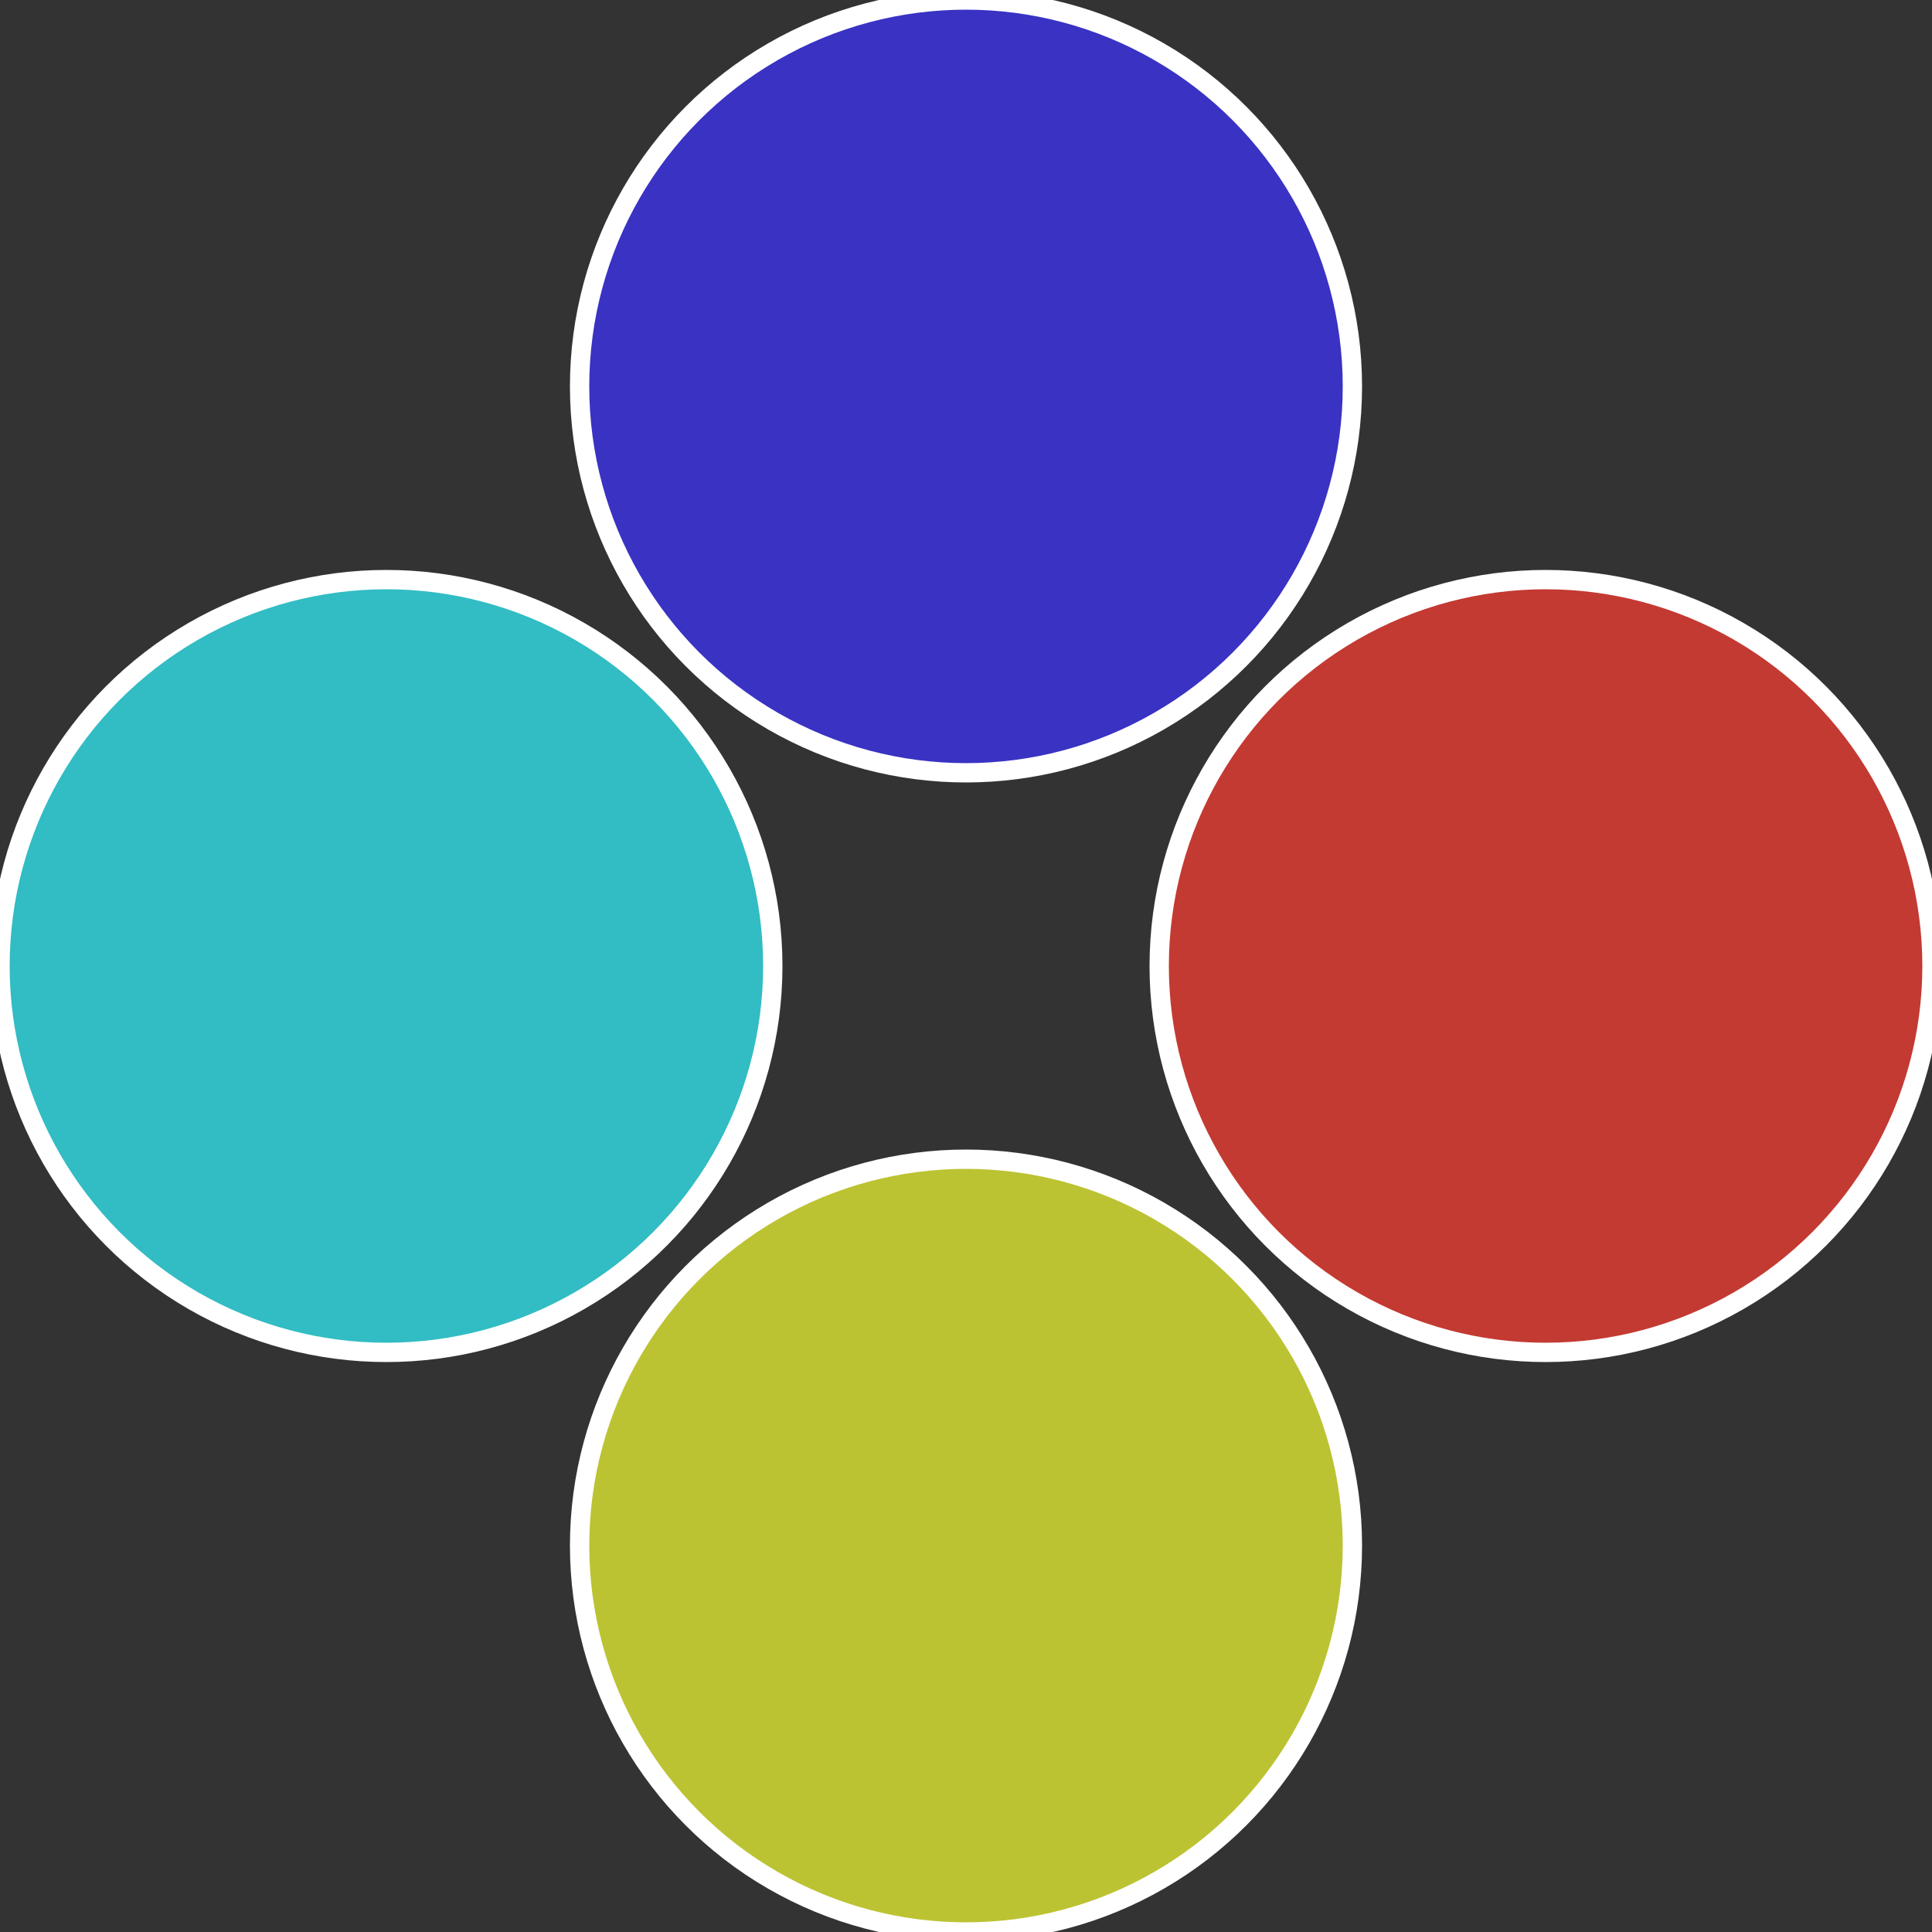
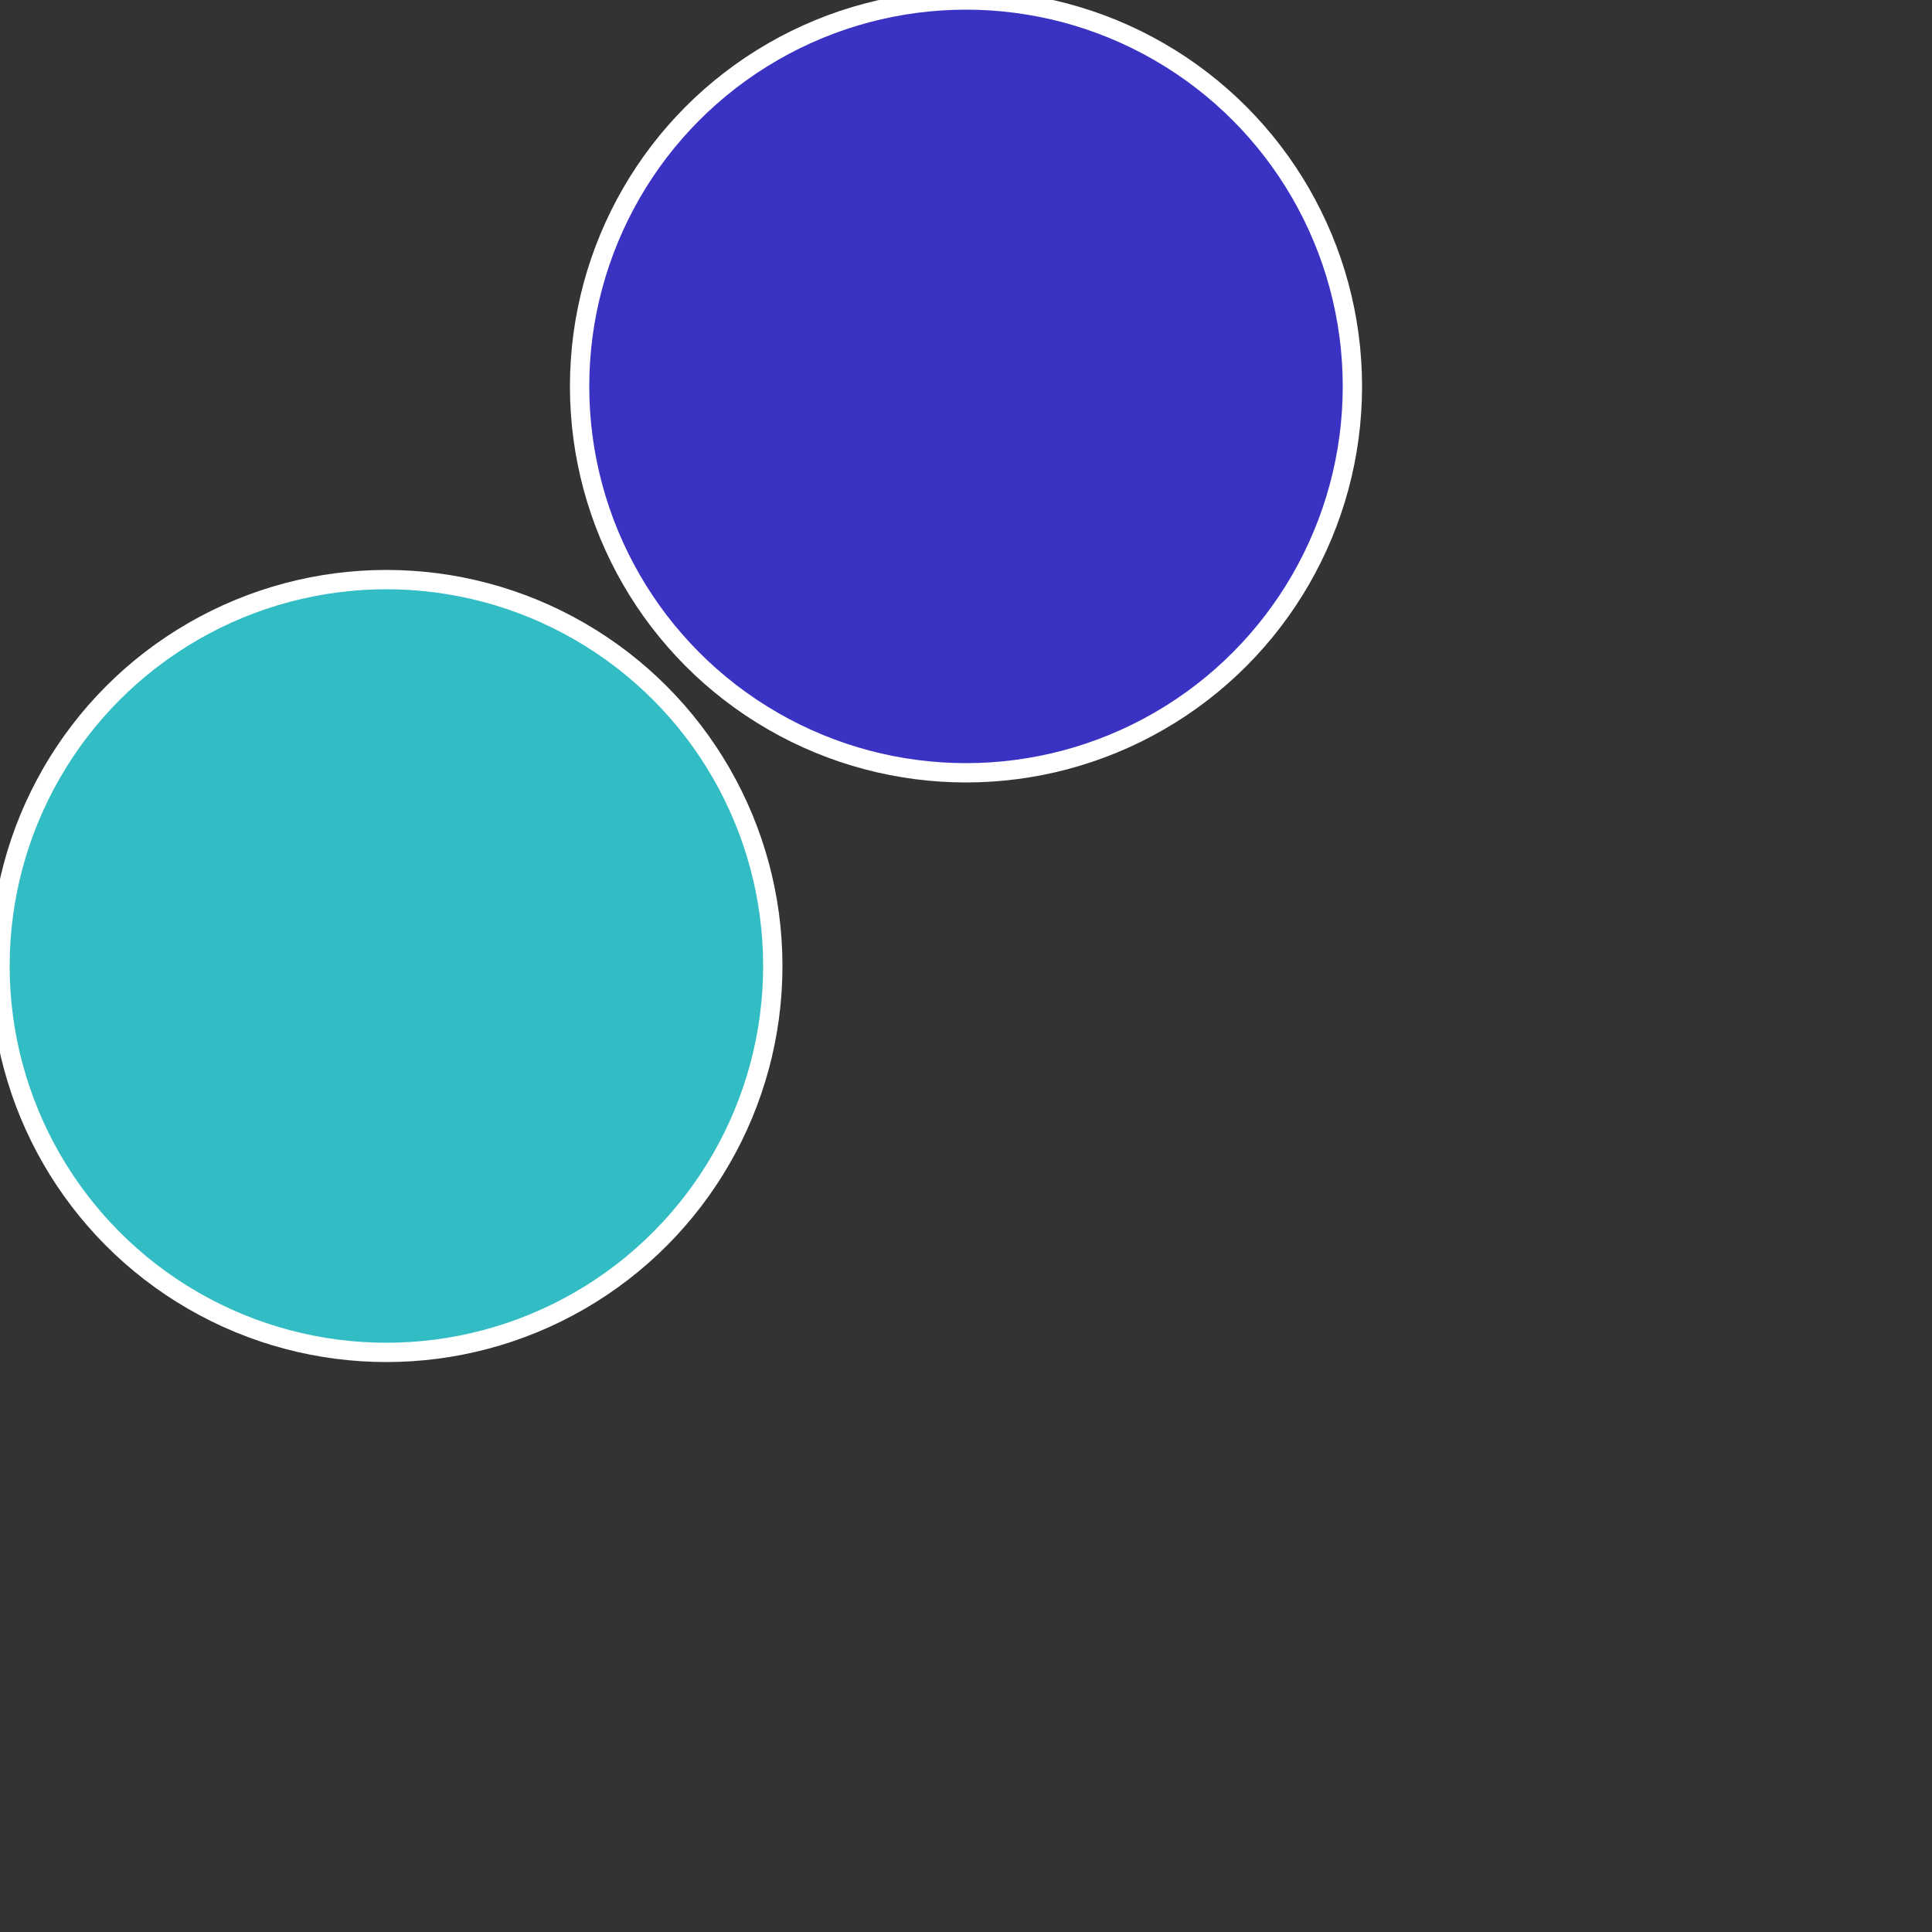
<svg xmlns="http://www.w3.org/2000/svg" width="500" height="500" viewBox="-1 -1 2 2">
  <rect x="-1" y="-1" width="2" height="2" fill="#333333" stroke="none" />
-   <circle cx="0.6" cy="0" r="0.4" fill="#c33a32" stroke="#fff" stroke-width="1%" />
-   <circle cx="3.6739403974421E-17" cy="0.6" r="0.4" fill="#bcc332" stroke="#fff" stroke-width="1%" />
  <circle cx="-0.6" cy="7.3478807948841E-17" r="0.4" fill="#32bcc3" stroke="#fff" stroke-width="1%" />
  <circle cx="-1.1021821192326E-16" cy="-0.6" r="0.4" fill="#3932c3" stroke="#fff" stroke-width="1%" />
</svg>